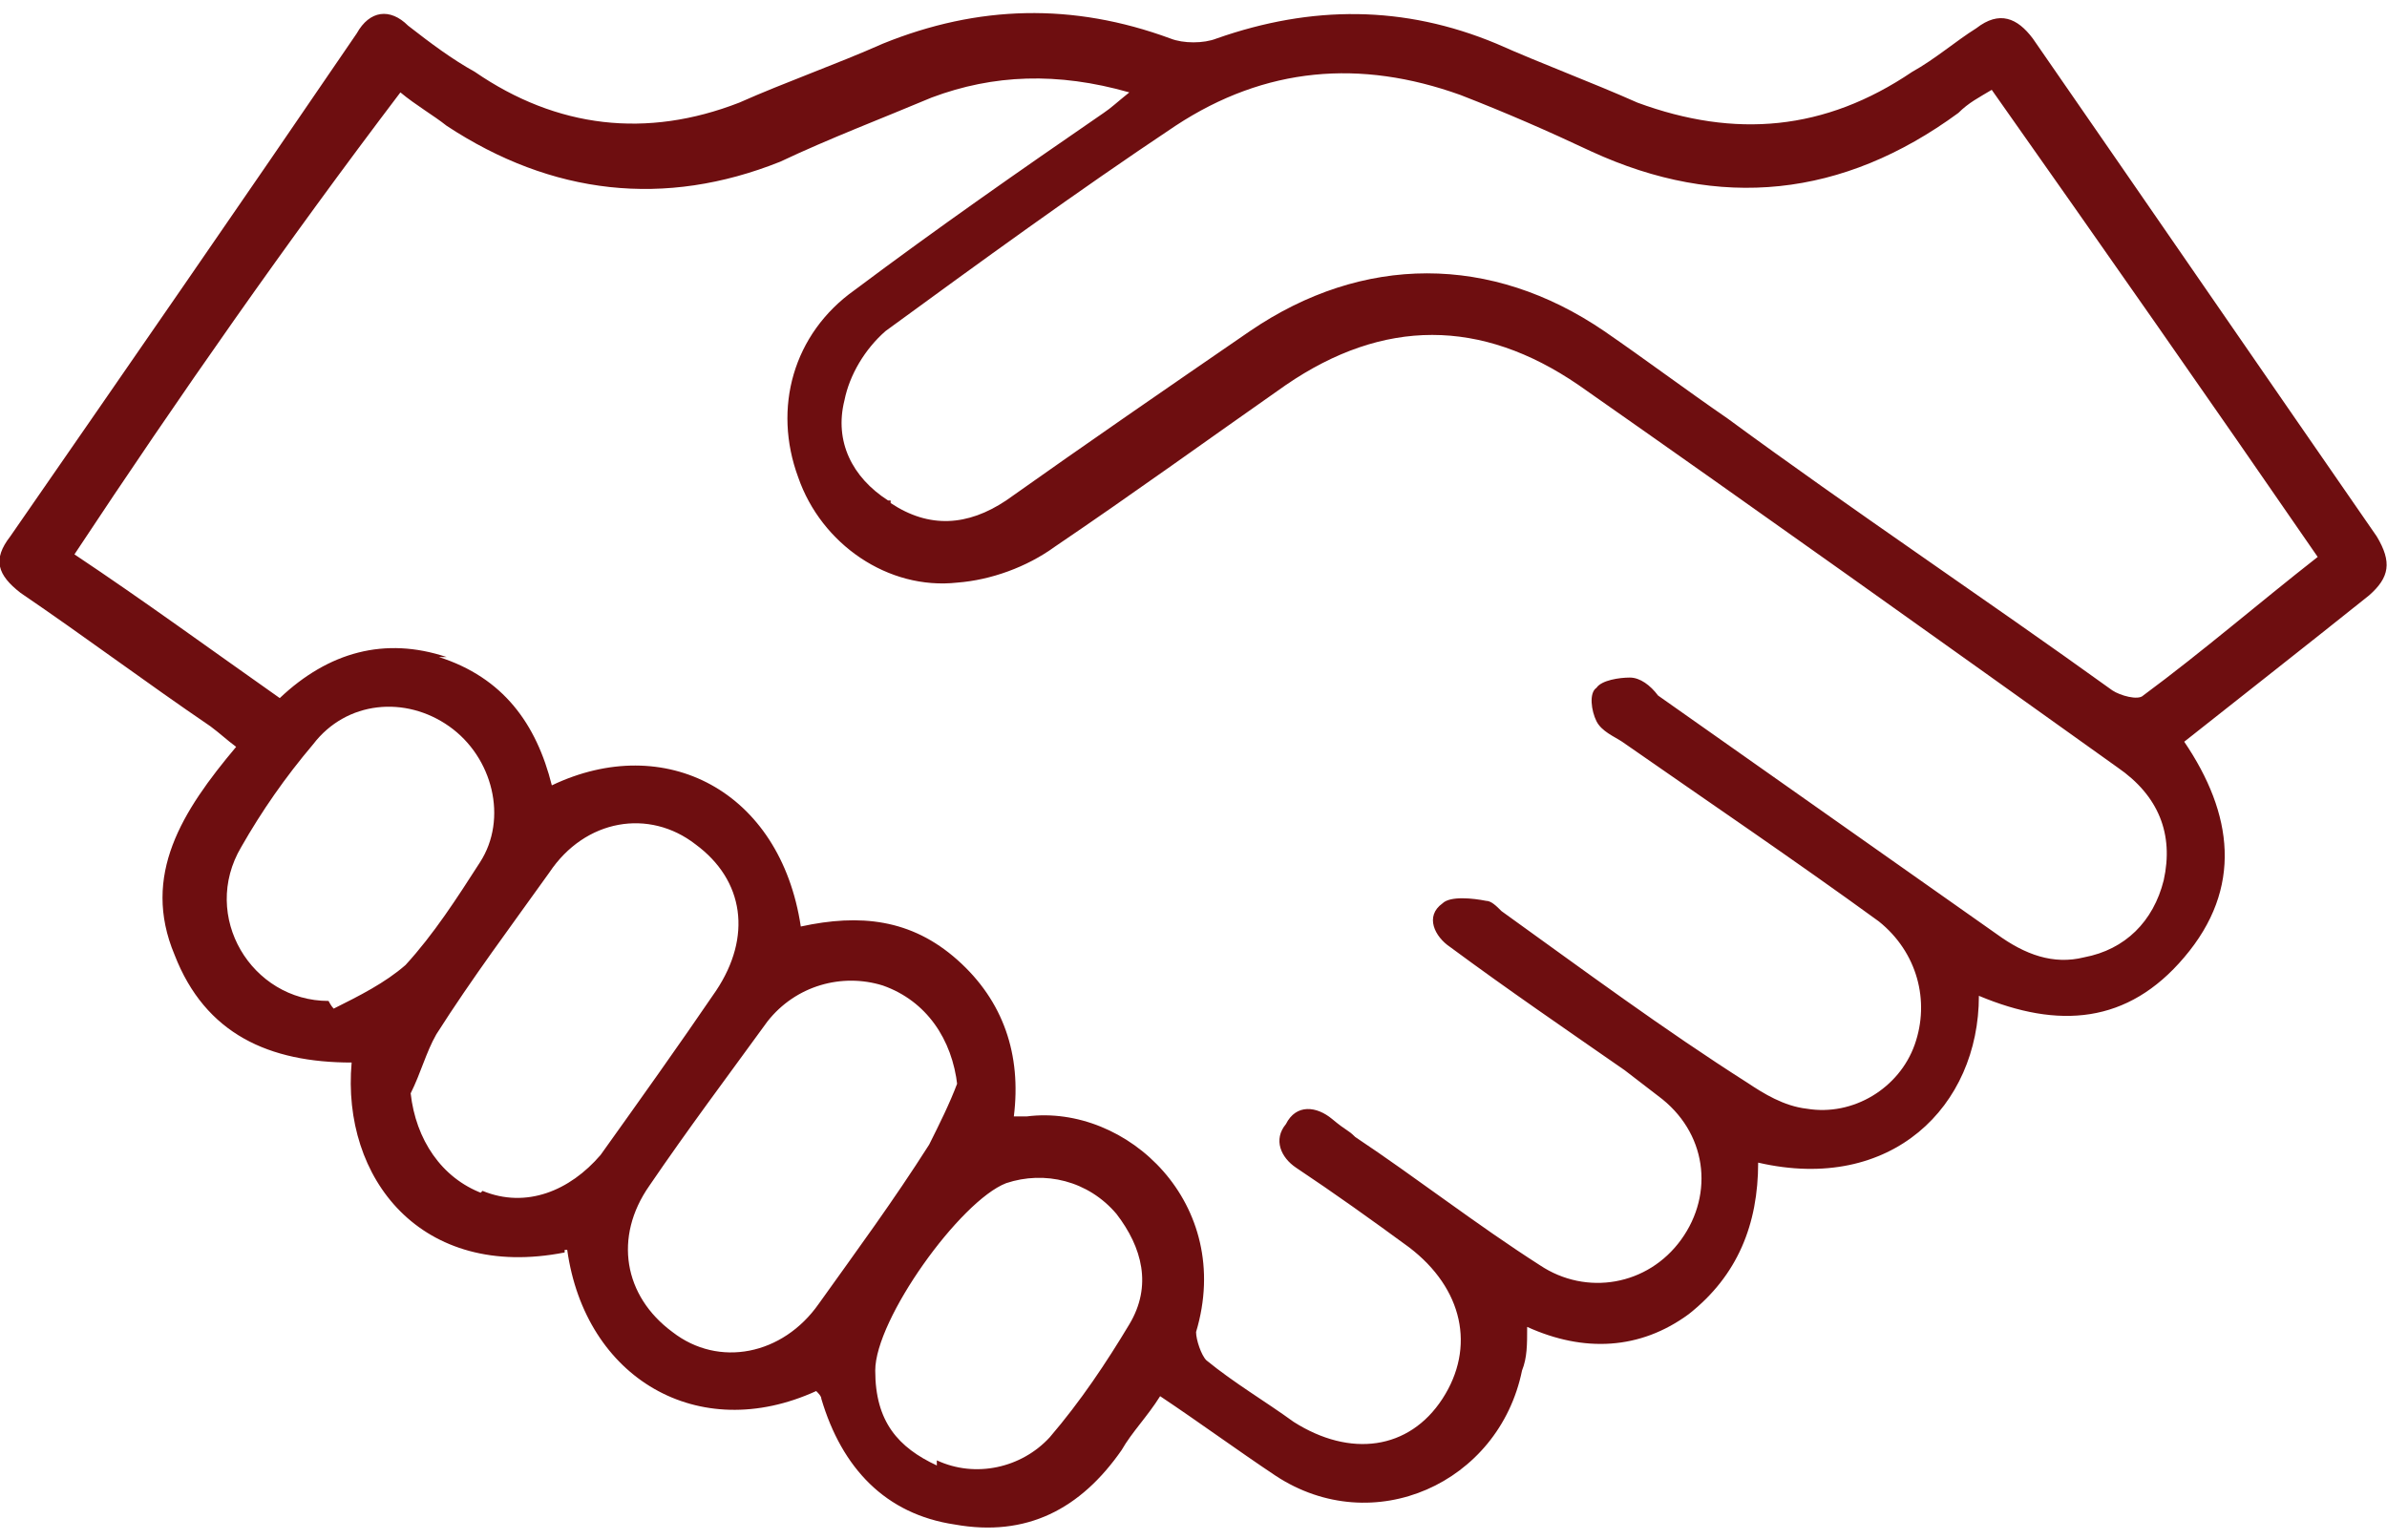
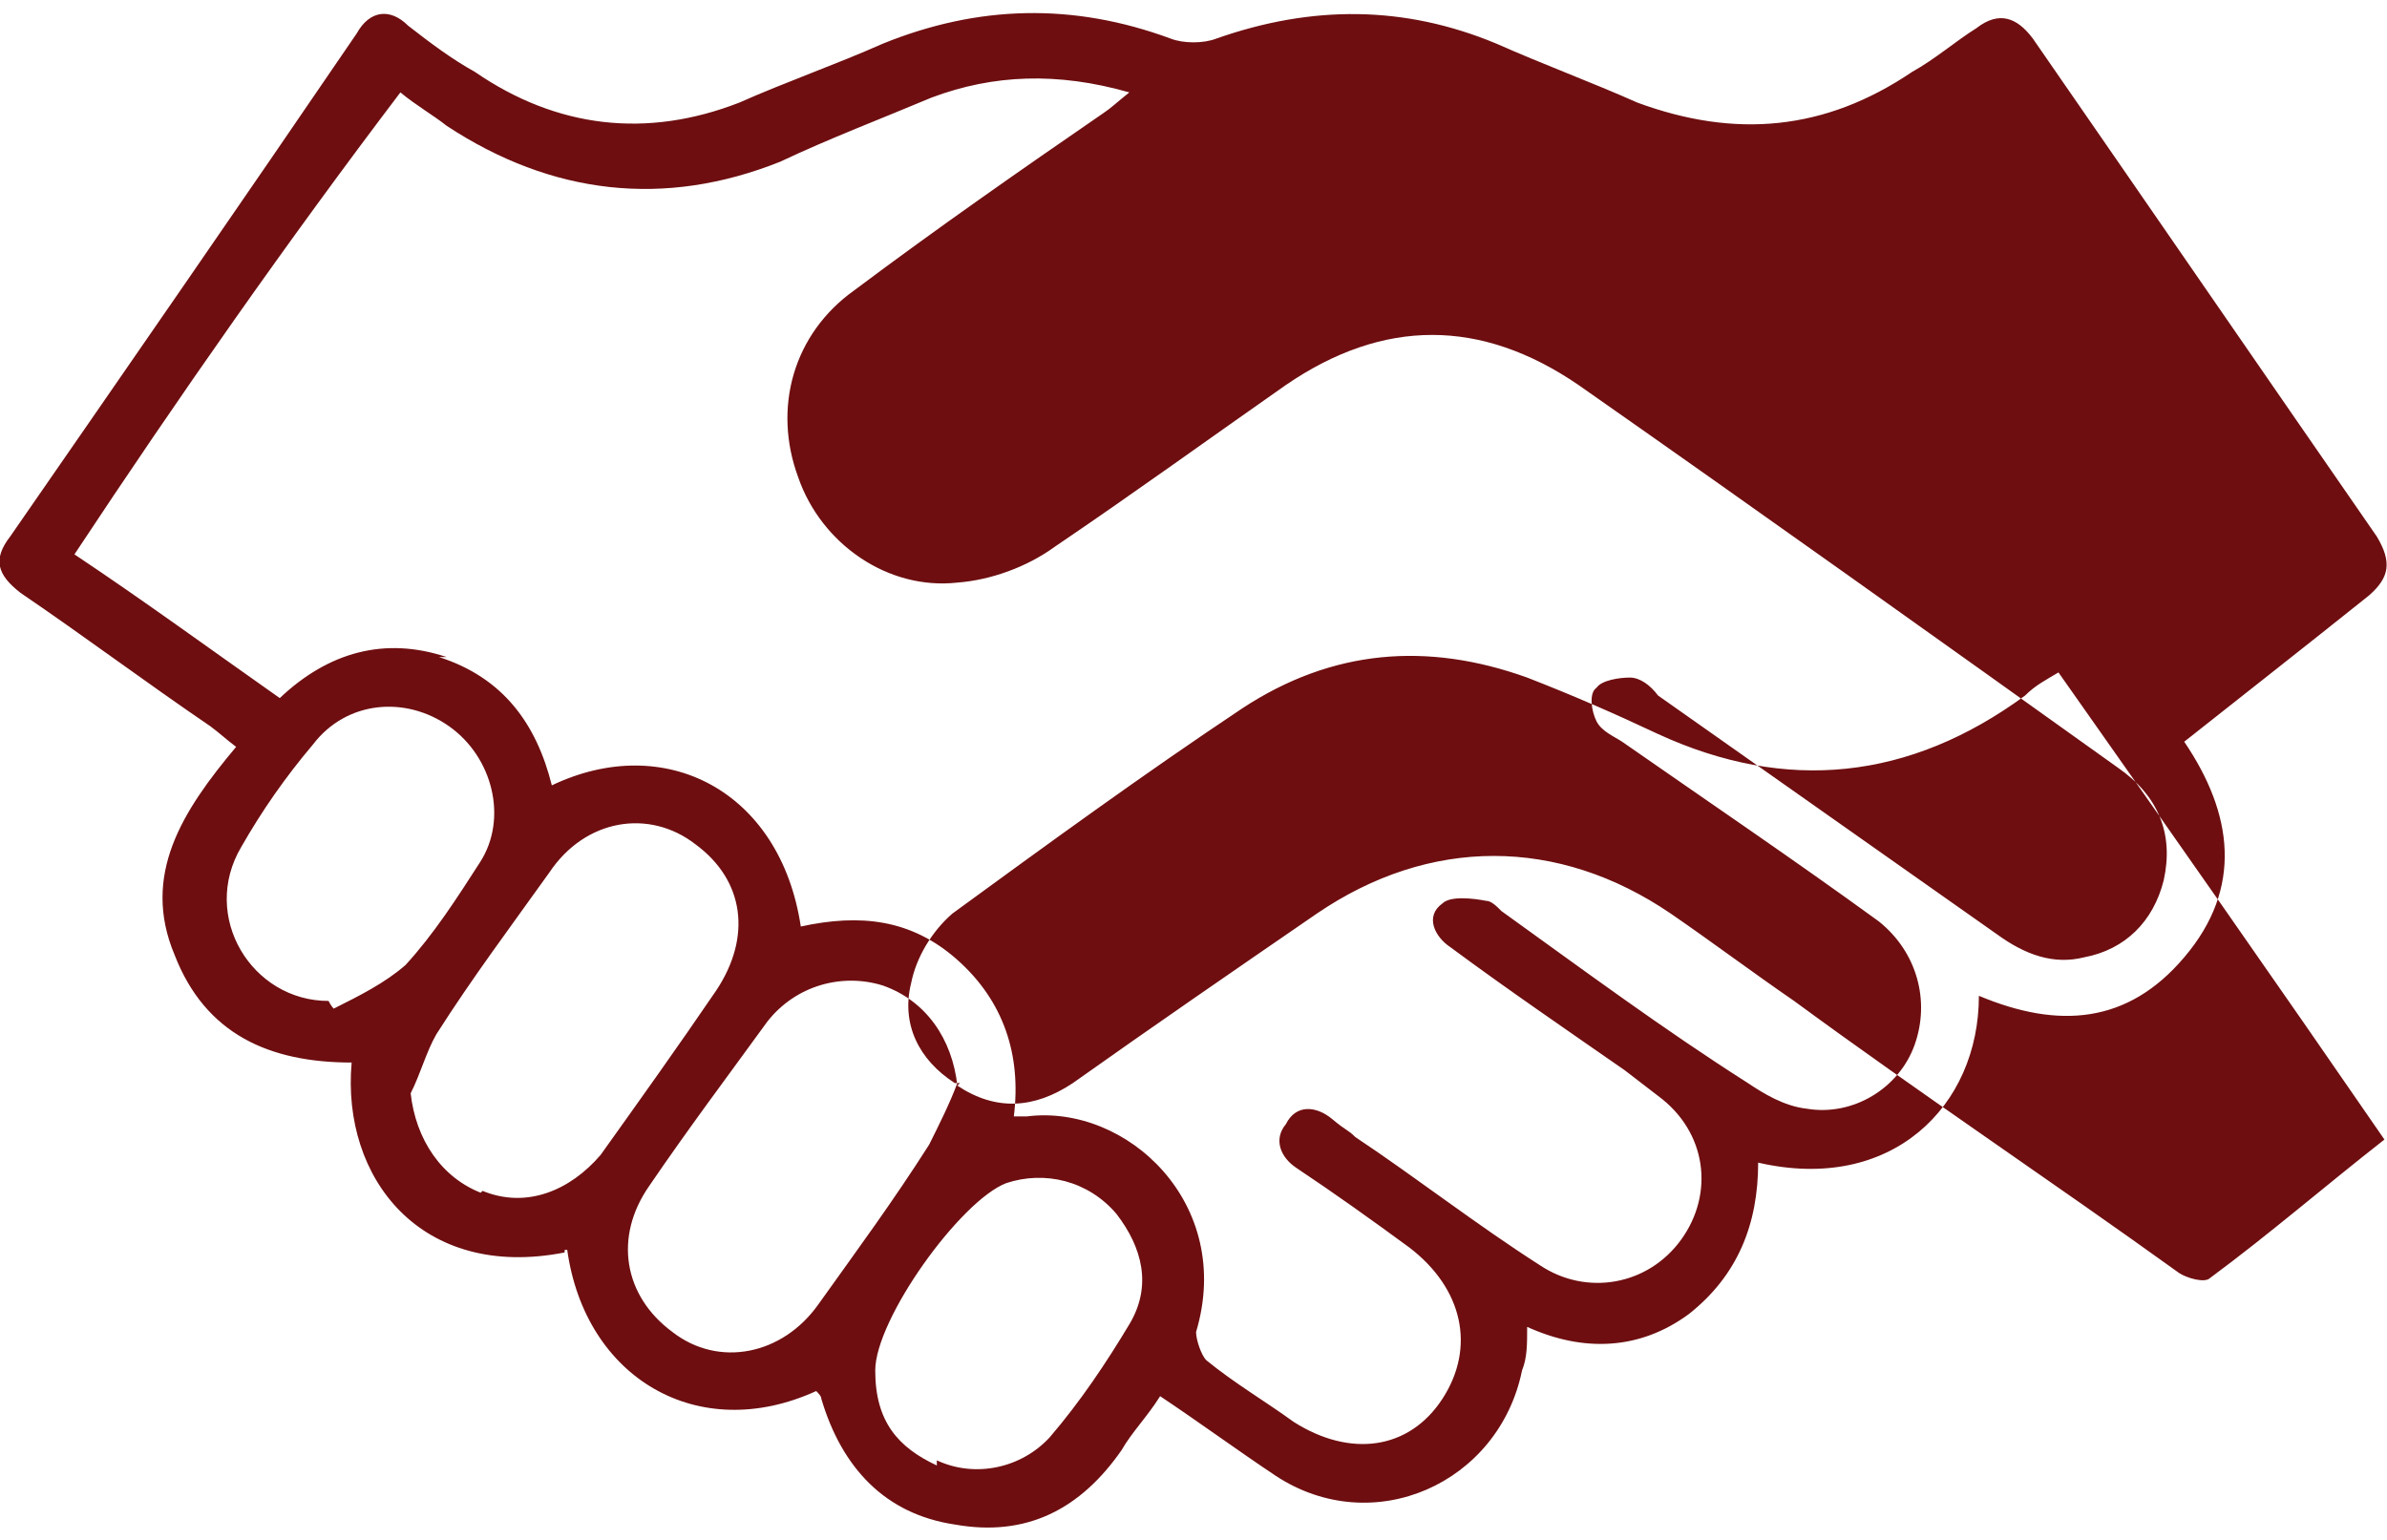
<svg xmlns="http://www.w3.org/2000/svg" viewBox="0 0 93 60" version="1.1" id="Layer_1">
  <defs>
    <style>
      .st0 {
        fill: #6e0e10;
      }
    </style>
  </defs>
-   <path d="M13,39.3c1-.5,2-1,2.8-1.7,1.1-1.2,2-2.6,2.9-4,1.1-1.7.5-4.1-1.2-5.3-1.7-1.2-4-1-5.3.7-1.1,1.3-2,2.6-2.8,4-1.6,2.7.4,6,3.4,6,0,0,.1.2.2.3h-.1ZM37.3,42.3c-.2-1.8-1.2-3.3-2.9-3.9-1.6-.5-3.4,0-4.5,1.4-1.6,2.2-3.1,4.2-4.6,6.4-1.4,2-1,4.3.9,5.7,1.8,1.4,4.3.9,5.7-1.1,1.5-2.1,2.9-4,4.3-6.2.4-.8.8-1.6,1.1-2.4h.1ZM34.7,19.6c1.5,1,3,.9,4.5-.1,3.1-2.2,6.3-4.4,9.5-6.6,4.4-3,9.4-3,13.8,0,1.6,1.1,3.2,2.3,4.8,3.4,4.9,3.6,10,7,15,10.6.3.2,1,.4,1.2.2,2.3-1.7,4.5-3.6,6.8-5.4-4.2-6.1-8.4-12.1-12.7-18.2-.5.3-.9.5-1.3.9-4.5,3.3-9.3,3.8-14.3,1.5-1.7-.8-3.3-1.5-5.1-2.2-3.9-1.4-7.6-1.1-11.1,1.2-3.9,2.6-7.6,5.3-11.3,8-.8.7-1.4,1.7-1.6,2.7-.4,1.6.3,3,1.7,3.9h.1ZM17.1,25.6c2.5.8,3.8,2.6,4.4,5,4.4-2.1,8.9.2,9.7,5.5,2.3-.5,4.3-.3,6.1,1.3,1.8,1.6,2.5,3.7,2.2,6.1h.5c3.9-.5,8.1,3.4,6.6,8.4,0,.3.2.9.4,1.1,1.1.9,2.3,1.6,3.4,2.4,2.2,1.4,4.5,1.1,5.8-.9,1.3-2,.8-4.3-1.3-5.9-1.5-1.1-2.9-2.1-4.4-3.1-.6-.4-.9-1.1-.4-1.7.4-.8,1.2-.7,1.8-.2s.6.4.9.7c2.4,1.6,4.7,3.4,7.2,5,1.8,1.2,4.2.8,5.5-1,1.3-1.8,1-4.2-.9-5.6-.4-.3-.9-.7-1.3-1-2.3-1.6-4.5-3.1-6.8-4.8-.6-.4-1-1.2-.3-1.7.3-.3,1.2-.2,1.7-.1.2,0,.4.2.6.4,3.2,2.3,6.3,4.6,9.6,6.7.6.4,1.4.9,2.3,1,1.8.3,3.6-.8,4.2-2.5s.1-3.6-1.4-4.8c-3.3-2.4-6.7-4.7-10-7-.3-.2-.8-.4-1-.8-.2-.4-.3-1.1,0-1.3.2-.3.9-.4,1.3-.4s.8.3,1.1.7c4.4,3.1,8.8,6.2,13.2,9.3,1.1.8,2.2,1.2,3.4.9,1.6-.3,2.7-1.4,3.1-3,.4-1.8-.2-3.3-1.8-4.4-7-5-14-10-21-14.9-3.8-2.6-7.6-2.6-11.4,0-3,2.1-5.9,4.2-9,6.3-1.1.8-2.5,1.3-3.8,1.4-2.7.3-5.3-1.5-6.2-4.1-1-2.7-.2-5.6,2.2-7.3,3.2-2.4,6.5-4.7,9.7-6.9.3-.2.5-.4,1-.8-2.8-.8-5.3-.7-7.7.2-1.9.8-4,1.6-5.9,2.5-4.5,1.8-8.9,1.3-13-1.4-.5-.4-1.2-.8-1.8-1.3C11.2,9.4,7,15.4,2.9,21.6c2.7,1.8,5.3,3.7,8,5.6,1.9-1.8,4.1-2.4,6.5-1.6h-.2ZM18.8,46.4c1.7.7,3.4,0,4.6-1.4,1.5-2.1,3-4.2,4.5-6.4,1.4-2.1,1.1-4.3-.8-5.7-1.8-1.4-4.3-1-5.7,1.1-1.5,2.1-3,4.1-4.4,6.3-.4.7-.6,1.5-1,2.3.2,1.8,1.2,3.3,2.8,3.9h-.1ZM22,48.8c-5.6,1.1-8.7-2.9-8.3-7.4-3.2,0-5.7-1.1-6.9-4.2-1.3-3.1.3-5.6,2.4-8.1-.4-.3-.6-.5-1-.8-2.5-1.7-4.9-3.5-7.4-5.2-.9-.7-1.1-1.3-.4-2.2C4.9,14.4,9.4,7.9,13.9,1.3c.5-.9,1.3-1,2-.3.9.7,1.7,1.3,2.6,1.8,3.2,2.2,6.7,2.6,10.3,1.2,1.8-.8,3.8-1.5,5.6-2.3,3.7-1.5,7.4-1.6,11.2-.2.5.2,1.3.2,1.8,0,3.7-1.3,7.3-1.3,10.9.2,1.8.8,3.7,1.5,5.5,2.3,3.8,1.4,7.3,1.1,10.7-1.2.9-.5,1.7-1.2,2.5-1.7.9-.7,1.6-.4,2.2.4,4.5,6.5,8.9,12.9,13.4,19.4.6,1,.5,1.6-.3,2.3-2.5,2-4.8,3.8-7.2,5.7,1.9,2.8,2.3,5.7,0,8.4-2.2,2.6-4.9,2.8-8,1.5,0,4.3-3.4,7.7-8.6,6.5,0,2.4-.8,4.4-2.7,5.9-1.9,1.4-4.1,1.5-6.3.5,0,.7,0,1.2-.2,1.7-.9,4.4-5.8,6.6-9.6,4.1-1.5-1-3-2.1-4.5-3.1-.5.8-1.1,1.4-1.5,2.1-1.6,2.3-3.7,3.4-6.5,2.9-2.7-.4-4.4-2.2-5.2-4.9,0-.1-.1-.2-.2-.3-4.6,2.1-9-.5-9.7-5.5h-.1ZM36.5,56.9c1.5.7,3.3.3,4.4-.9,1.2-1.4,2.2-2.9,3.1-4.4.9-1.5.5-3-.5-4.3-1.1-1.3-2.8-1.7-4.3-1.2-1.8.7-5.1,5.3-5.1,7.3s.9,3,2.4,3.7h0Z" class="st0" />
+   <path d="M13,39.3c1-.5,2-1,2.8-1.7,1.1-1.2,2-2.6,2.9-4,1.1-1.7.5-4.1-1.2-5.3-1.7-1.2-4-1-5.3.7-1.1,1.3-2,2.6-2.8,4-1.6,2.7.4,6,3.4,6,0,0,.1.2.2.3h-.1ZM37.3,42.3c-.2-1.8-1.2-3.3-2.9-3.9-1.6-.5-3.4,0-4.5,1.4-1.6,2.2-3.1,4.2-4.6,6.4-1.4,2-1,4.3.9,5.7,1.8,1.4,4.3.9,5.7-1.1,1.5-2.1,2.9-4,4.3-6.2.4-.8.8-1.6,1.1-2.4h.1Zc1.5,1,3,.9,4.5-.1,3.1-2.2,6.3-4.4,9.5-6.6,4.4-3,9.4-3,13.8,0,1.6,1.1,3.2,2.3,4.8,3.4,4.9,3.6,10,7,15,10.6.3.2,1,.4,1.2.2,2.3-1.7,4.5-3.6,6.8-5.4-4.2-6.1-8.4-12.1-12.7-18.2-.5.3-.9.5-1.3.9-4.5,3.3-9.3,3.8-14.3,1.5-1.7-.8-3.3-1.5-5.1-2.2-3.9-1.4-7.6-1.1-11.1,1.2-3.9,2.6-7.6,5.3-11.3,8-.8.7-1.4,1.7-1.6,2.7-.4,1.6.3,3,1.7,3.9h.1ZM17.1,25.6c2.5.8,3.8,2.6,4.4,5,4.4-2.1,8.9.2,9.7,5.5,2.3-.5,4.3-.3,6.1,1.3,1.8,1.6,2.5,3.7,2.2,6.1h.5c3.9-.5,8.1,3.4,6.6,8.4,0,.3.2.9.4,1.1,1.1.9,2.3,1.6,3.4,2.4,2.2,1.4,4.5,1.1,5.8-.9,1.3-2,.8-4.3-1.3-5.9-1.5-1.1-2.9-2.1-4.4-3.1-.6-.4-.9-1.1-.4-1.7.4-.8,1.2-.7,1.8-.2s.6.4.9.7c2.4,1.6,4.7,3.4,7.2,5,1.8,1.2,4.2.8,5.5-1,1.3-1.8,1-4.2-.9-5.6-.4-.3-.9-.7-1.3-1-2.3-1.6-4.5-3.1-6.8-4.8-.6-.4-1-1.2-.3-1.7.3-.3,1.2-.2,1.7-.1.2,0,.4.2.6.4,3.2,2.3,6.3,4.6,9.6,6.7.6.4,1.4.9,2.3,1,1.8.3,3.6-.8,4.2-2.5s.1-3.6-1.4-4.8c-3.3-2.4-6.7-4.7-10-7-.3-.2-.8-.4-1-.8-.2-.4-.3-1.1,0-1.3.2-.3.9-.4,1.3-.4s.8.3,1.1.7c4.4,3.1,8.8,6.2,13.2,9.3,1.1.8,2.2,1.2,3.4.9,1.6-.3,2.7-1.4,3.1-3,.4-1.8-.2-3.3-1.8-4.4-7-5-14-10-21-14.9-3.8-2.6-7.6-2.6-11.4,0-3,2.1-5.9,4.2-9,6.3-1.1.8-2.5,1.3-3.8,1.4-2.7.3-5.3-1.5-6.2-4.1-1-2.7-.2-5.6,2.2-7.3,3.2-2.4,6.5-4.7,9.7-6.9.3-.2.5-.4,1-.8-2.8-.8-5.3-.7-7.7.2-1.9.8-4,1.6-5.9,2.5-4.5,1.8-8.9,1.3-13-1.4-.5-.4-1.2-.8-1.8-1.3C11.2,9.4,7,15.4,2.9,21.6c2.7,1.8,5.3,3.7,8,5.6,1.9-1.8,4.1-2.4,6.5-1.6h-.2ZM18.8,46.4c1.7.7,3.4,0,4.6-1.4,1.5-2.1,3-4.2,4.5-6.4,1.4-2.1,1.1-4.3-.8-5.7-1.8-1.4-4.3-1-5.7,1.1-1.5,2.1-3,4.1-4.4,6.3-.4.7-.6,1.5-1,2.3.2,1.8,1.2,3.3,2.8,3.9h-.1ZM22,48.8c-5.6,1.1-8.7-2.9-8.3-7.4-3.2,0-5.7-1.1-6.9-4.2-1.3-3.1.3-5.6,2.4-8.1-.4-.3-.6-.5-1-.8-2.5-1.7-4.9-3.5-7.4-5.2-.9-.7-1.1-1.3-.4-2.2C4.9,14.4,9.4,7.9,13.9,1.3c.5-.9,1.3-1,2-.3.9.7,1.7,1.3,2.6,1.8,3.2,2.2,6.7,2.6,10.3,1.2,1.8-.8,3.8-1.5,5.6-2.3,3.7-1.5,7.4-1.6,11.2-.2.5.2,1.3.2,1.8,0,3.7-1.3,7.3-1.3,10.9.2,1.8.8,3.7,1.5,5.5,2.3,3.8,1.4,7.3,1.1,10.7-1.2.9-.5,1.7-1.2,2.5-1.7.9-.7,1.6-.4,2.2.4,4.5,6.5,8.9,12.9,13.4,19.4.6,1,.5,1.6-.3,2.3-2.5,2-4.8,3.8-7.2,5.7,1.9,2.8,2.3,5.7,0,8.4-2.2,2.6-4.9,2.8-8,1.5,0,4.3-3.4,7.7-8.6,6.5,0,2.4-.8,4.4-2.7,5.9-1.9,1.4-4.1,1.5-6.3.5,0,.7,0,1.2-.2,1.7-.9,4.4-5.8,6.6-9.6,4.1-1.5-1-3-2.1-4.5-3.1-.5.8-1.1,1.4-1.5,2.1-1.6,2.3-3.7,3.4-6.5,2.9-2.7-.4-4.4-2.2-5.2-4.9,0-.1-.1-.2-.2-.3-4.6,2.1-9-.5-9.7-5.5h-.1ZM36.5,56.9c1.5.7,3.3.3,4.4-.9,1.2-1.4,2.2-2.9,3.1-4.4.9-1.5.5-3-.5-4.3-1.1-1.3-2.8-1.7-4.3-1.2-1.8.7-5.1,5.3-5.1,7.3s.9,3,2.4,3.7h0Z" class="st0" />
</svg>